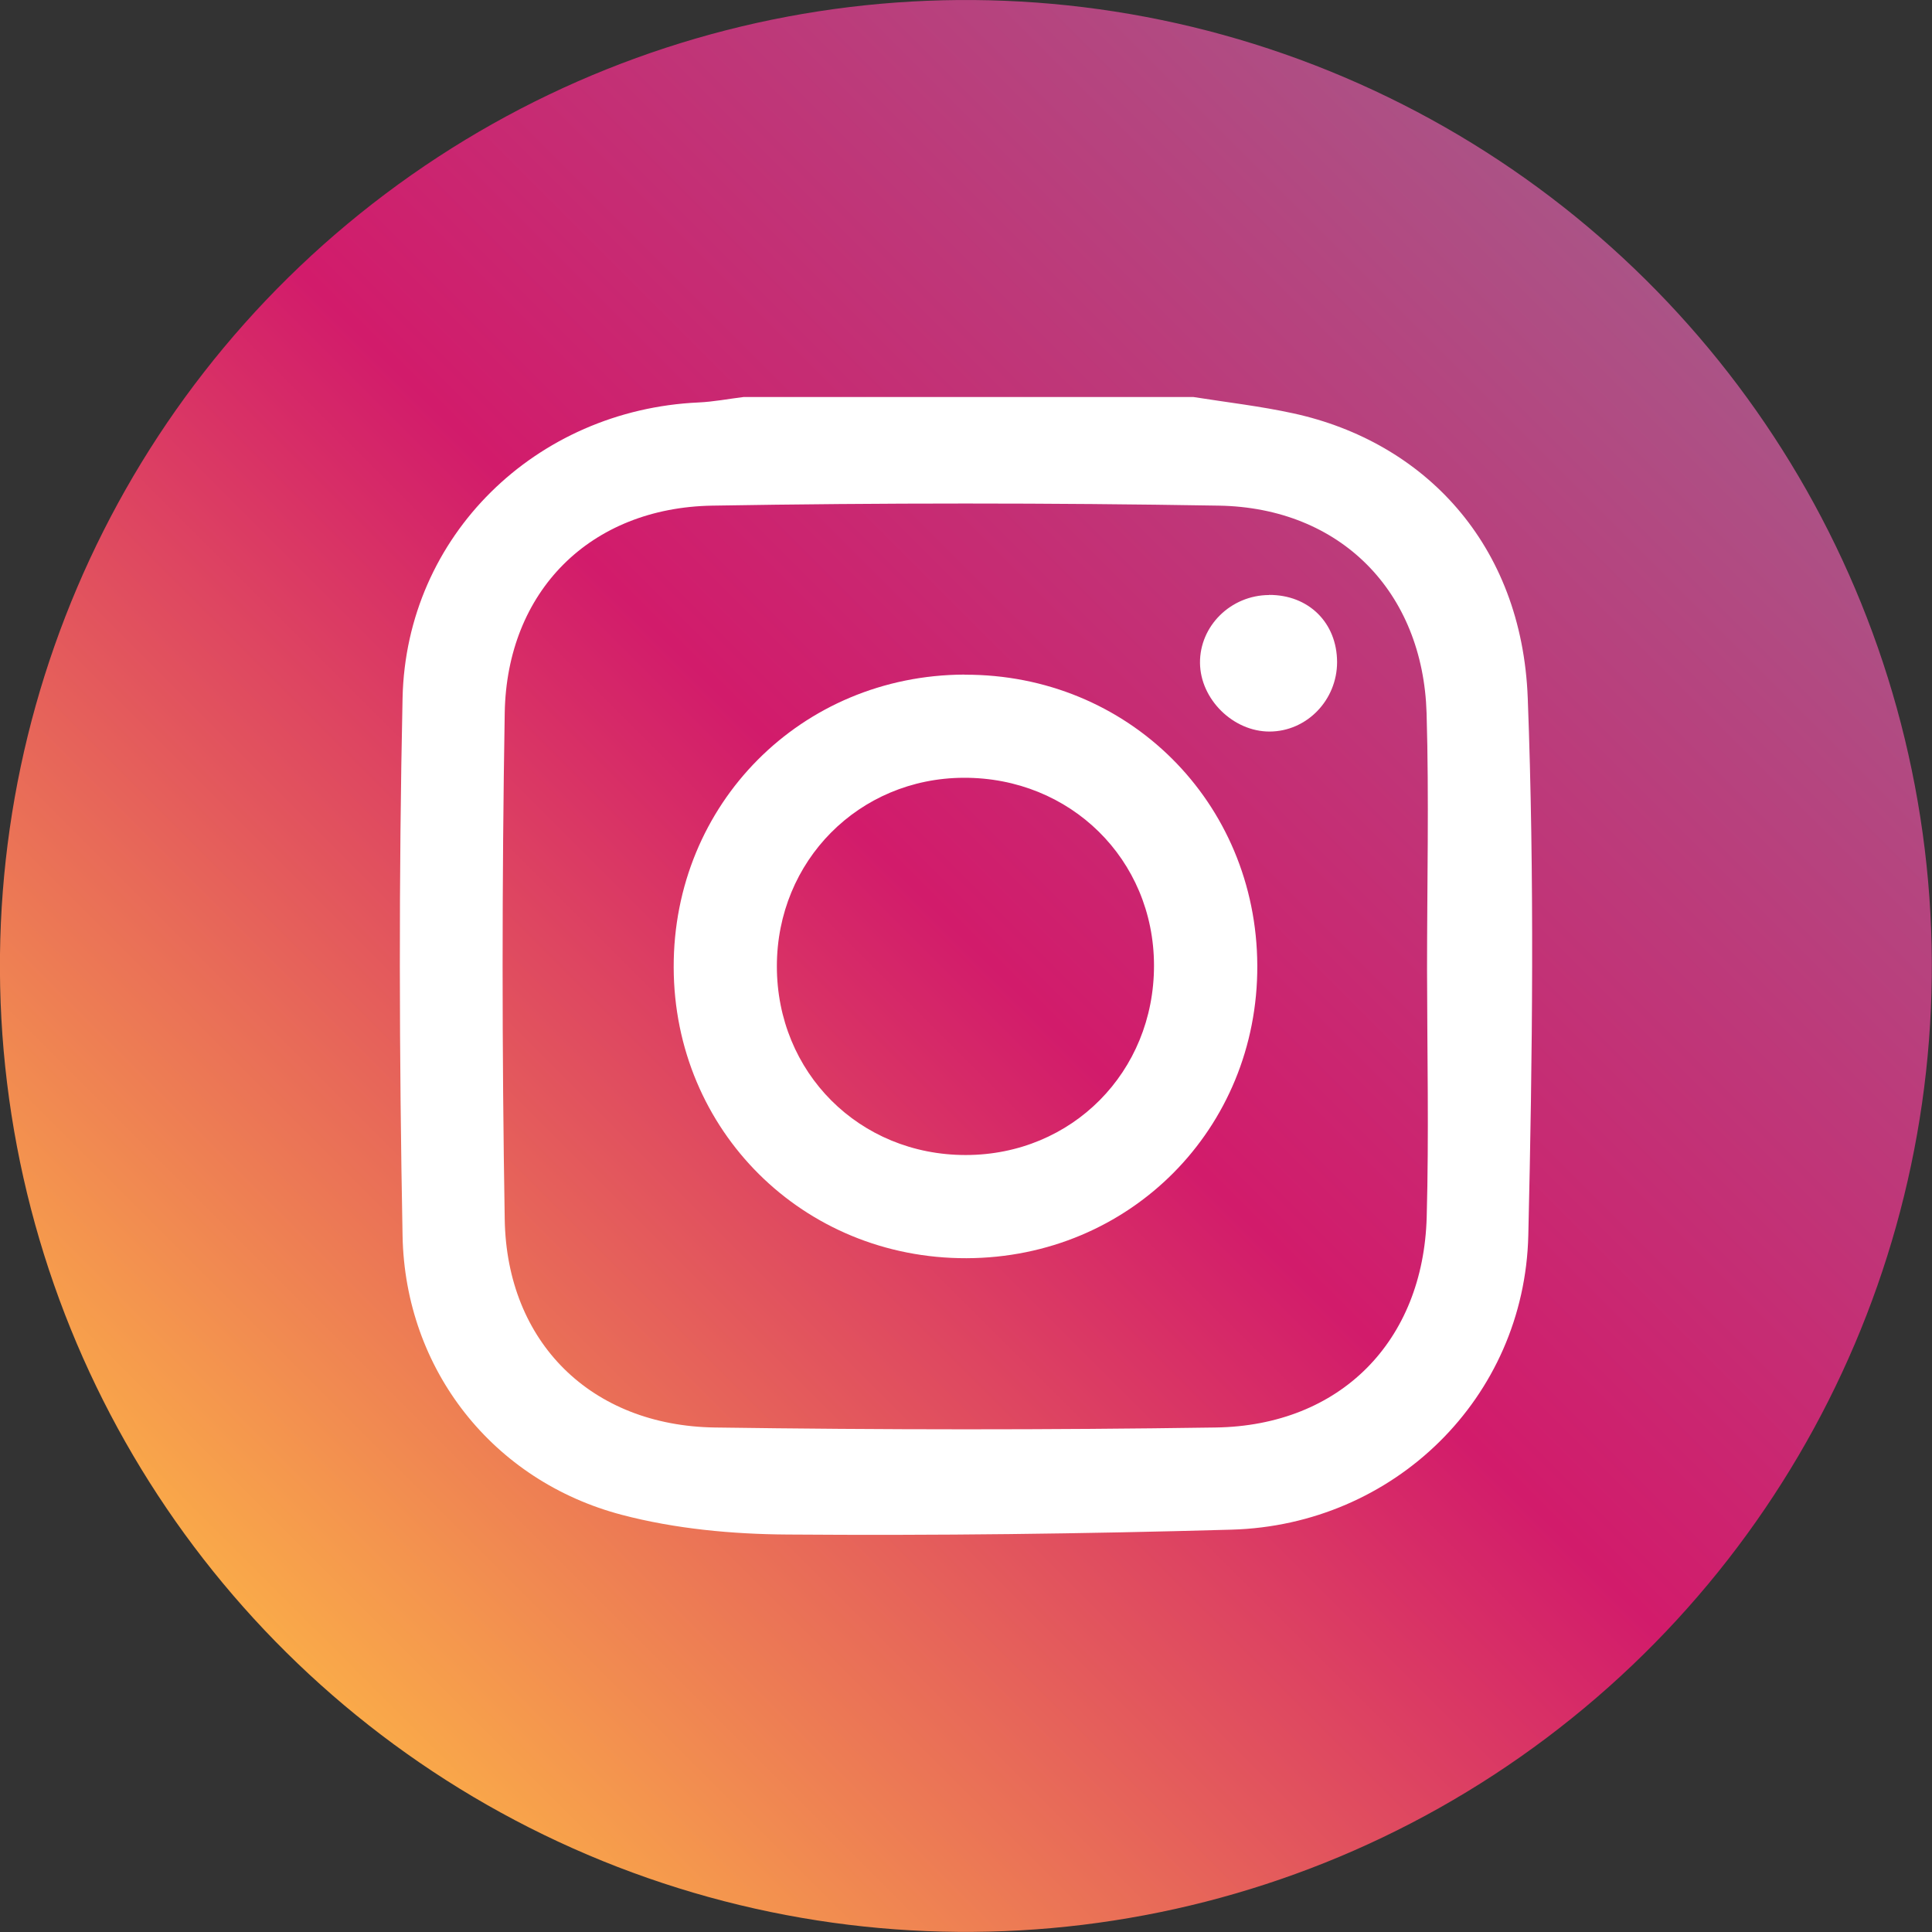
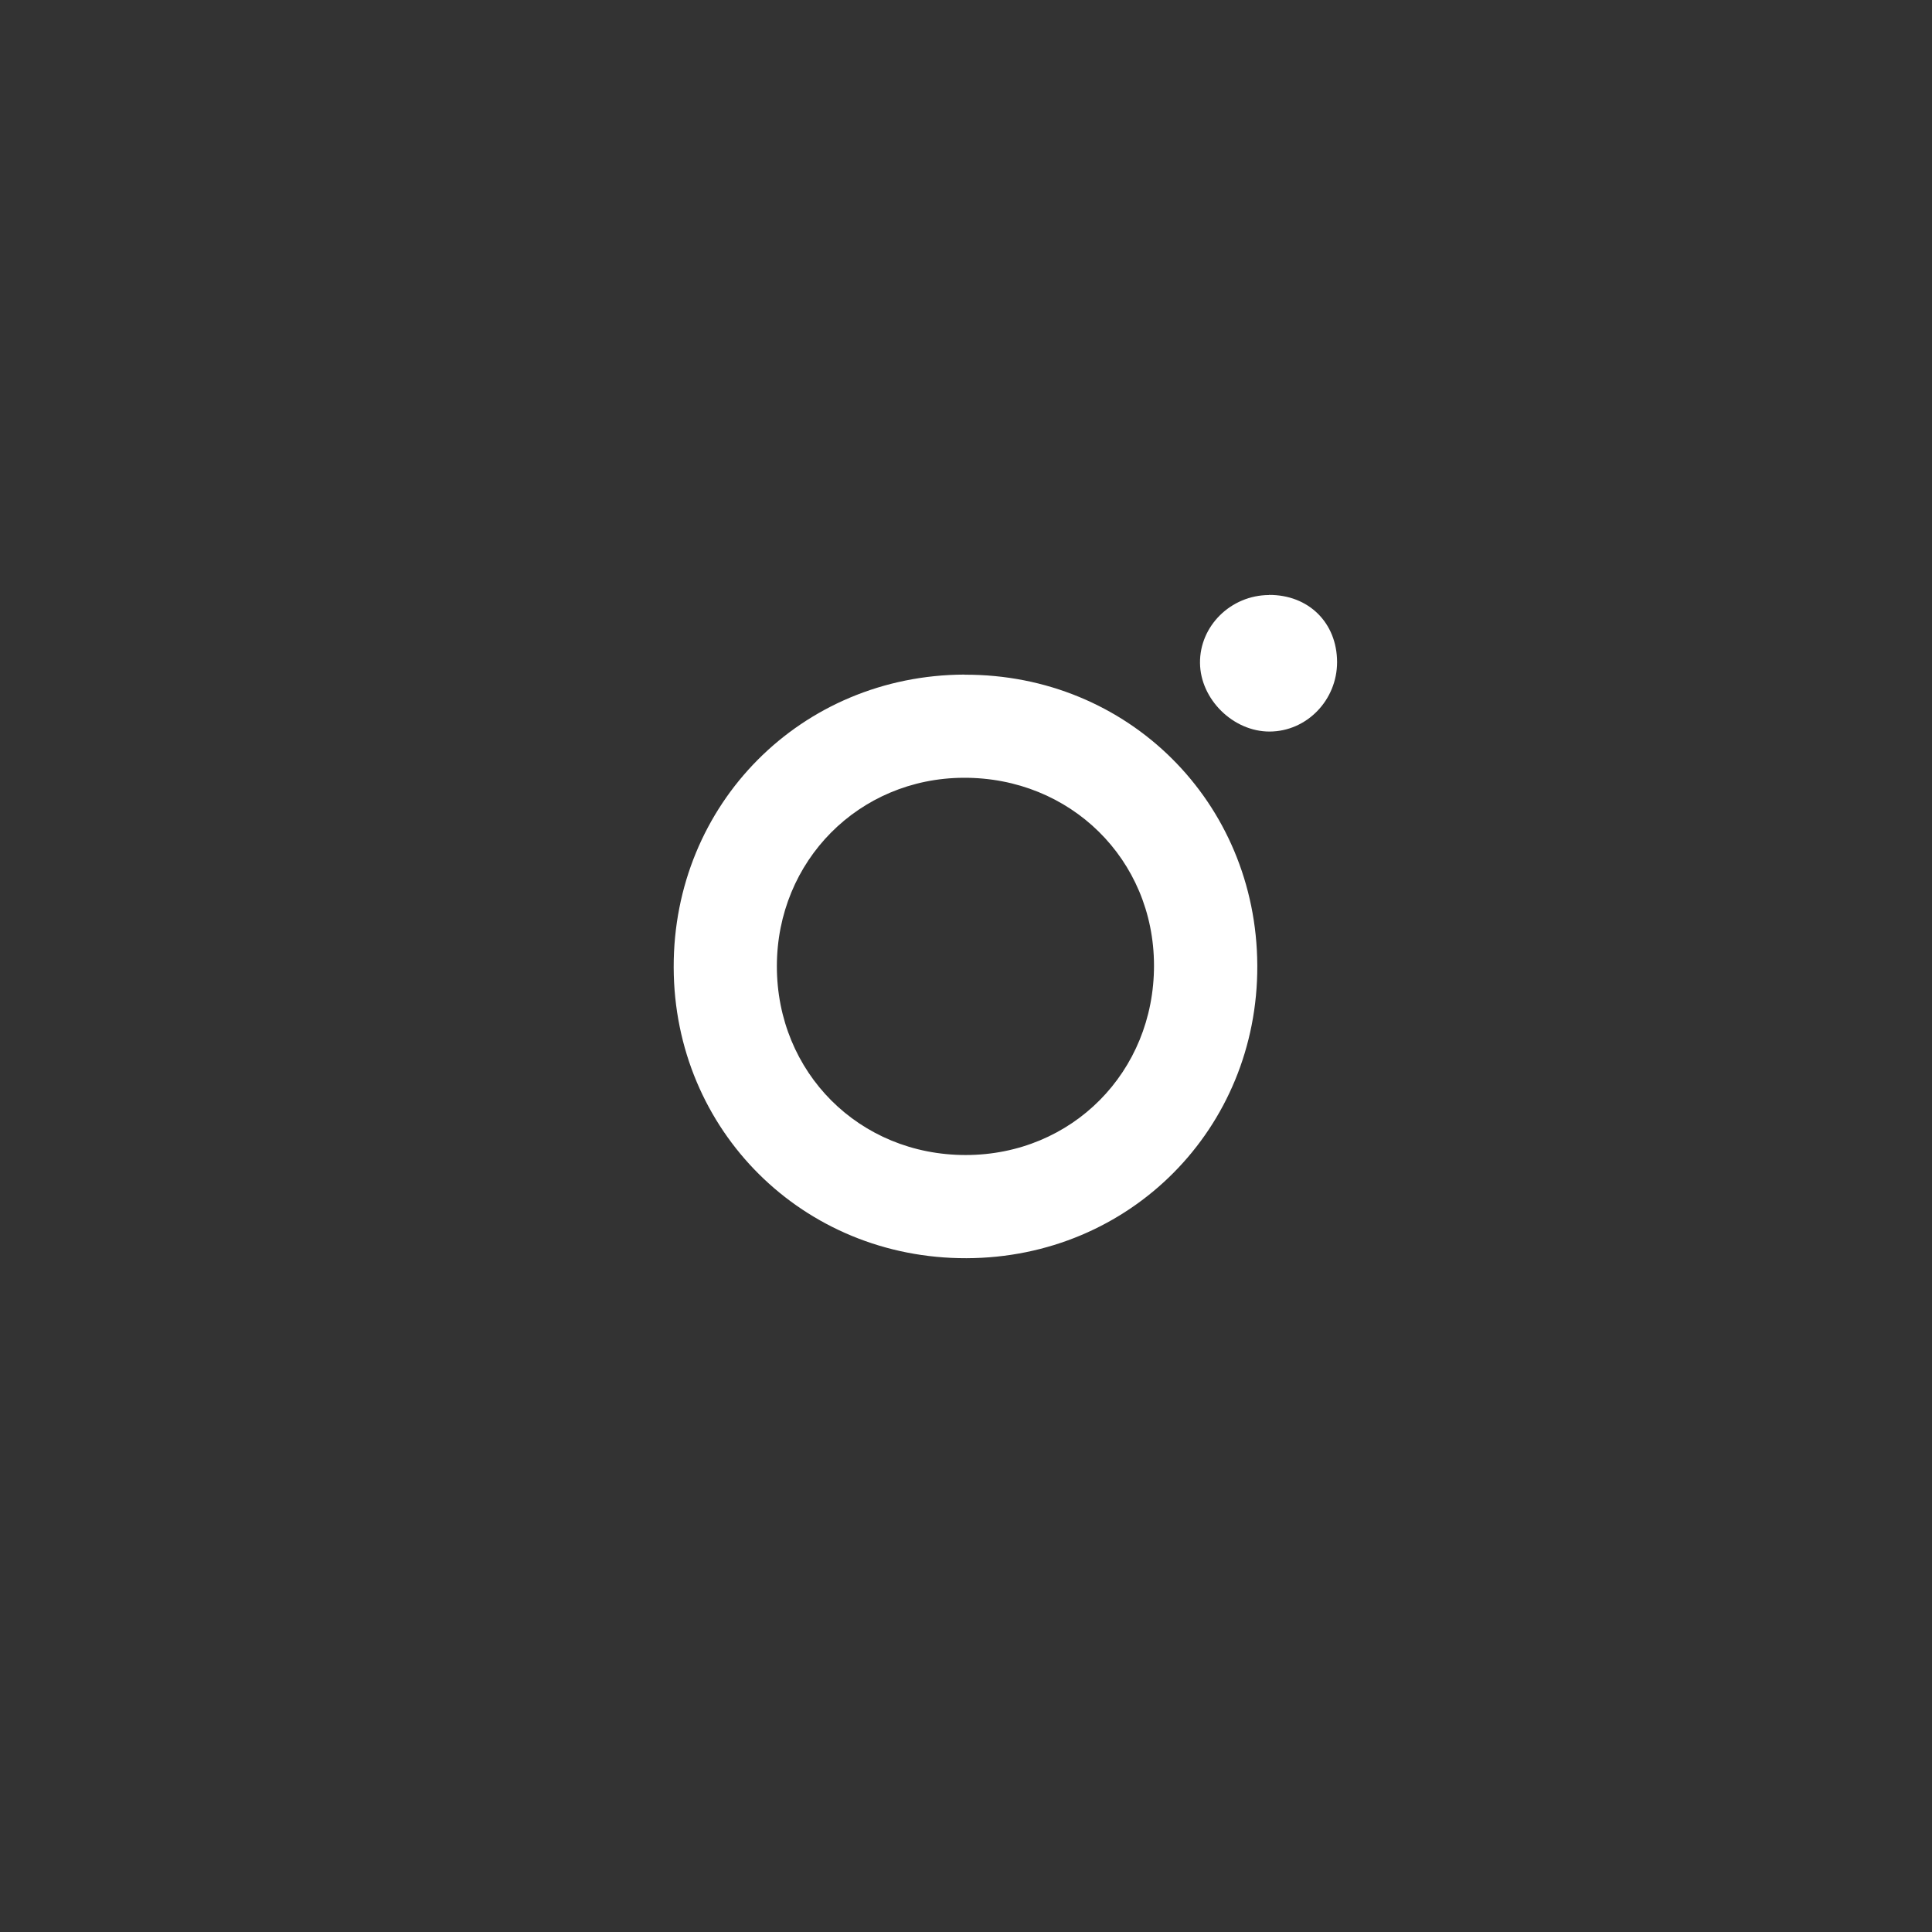
<svg xmlns="http://www.w3.org/2000/svg" id="Layer_1" version="1.1" viewBox="0 0 17.095 17.095">
  <rect x="0" y="0" width="17.095" height="17.095" fill="#333333" stroke="none" />
  <defs>
    <style>
      .st0 {
        fill: url(#linear-gradient);
      }

      .st1 {
        fill: #fff;
      }
    </style>
    <linearGradient id="linear-gradient" x1="-100.741" y1="-598.403" x2="-83.647" y2="-598.403" gradientTransform="translate(450.014 422.902) rotate(-38.057)" gradientUnits="userSpaceOnUse">
      <stop offset="0" stop-color="#faaa49" />
      <stop offset=".511" stop-color="#d21b6b" />
      <stop offset="1" stop-color="#ab5386" />
    </linearGradient>
  </defs>
-   <circle class="st0" cx="8.547" cy="8.547" r="8.547" transform="translate(-.971 1.096) rotate(-6.943)" />
  <g>
-     <path class="st1" d="M13.518,6.176c-.052-1.365-.919-2.266-2.072-2.518-.292-.064-.59-.098-.886-.145h-3.981c-.132.016-.264.042-.397.048-1.439.065-2.589,1.178-2.62,2.616-.034,1.585-.03,3.172-0,4.757.022,1.186.801,2.171,1.941,2.47.472.124.976.171,1.466.174,1.309.01,2.619-.006,3.927-.043,1.44-.04,2.593-1.166,2.627-2.604.037-1.585.055-3.173-.005-4.756ZM12.624,10.768c-.03,1.101-.765,1.847-1.868,1.863-1.477.022-2.954.021-4.431,0-1.093-.016-1.841-.752-1.859-1.841-.025-1.493-.025-2.988,0-4.481.018-1.079.757-1.817,1.837-1.835,1.493-.025,2.988-.025,4.481 0,1.078.018,1.807.762,1.839,1.837.022.755.004,1.51.004,2.266.001.73.017,1.461-.003,2.19Z" />
    <path class="st1" d="M8.534,5.969c-1.445.005-2.577,1.144-2.573,2.591.004,1.444,1.145,2.577,2.591,2.573,1.445-.004,2.579-1.145,2.573-2.59-.006-1.446-1.145-2.578-2.59-2.573ZM8.546,10.22c-.943.001-1.673-.73-1.672-1.672.001-.931.726-1.662,1.652-1.666.945-.004,1.683.722,1.685,1.659.002.944-.726,1.678-1.665,1.679Z" />
    <path class="st1" d="M11.228,5.265c-.338.002-.613.274-.61.601.003.322.294.608.616.607.329-.001.597-.278.597-.615-.001-.348-.252-.596-.603-.594Z" />
  </g>
</svg>